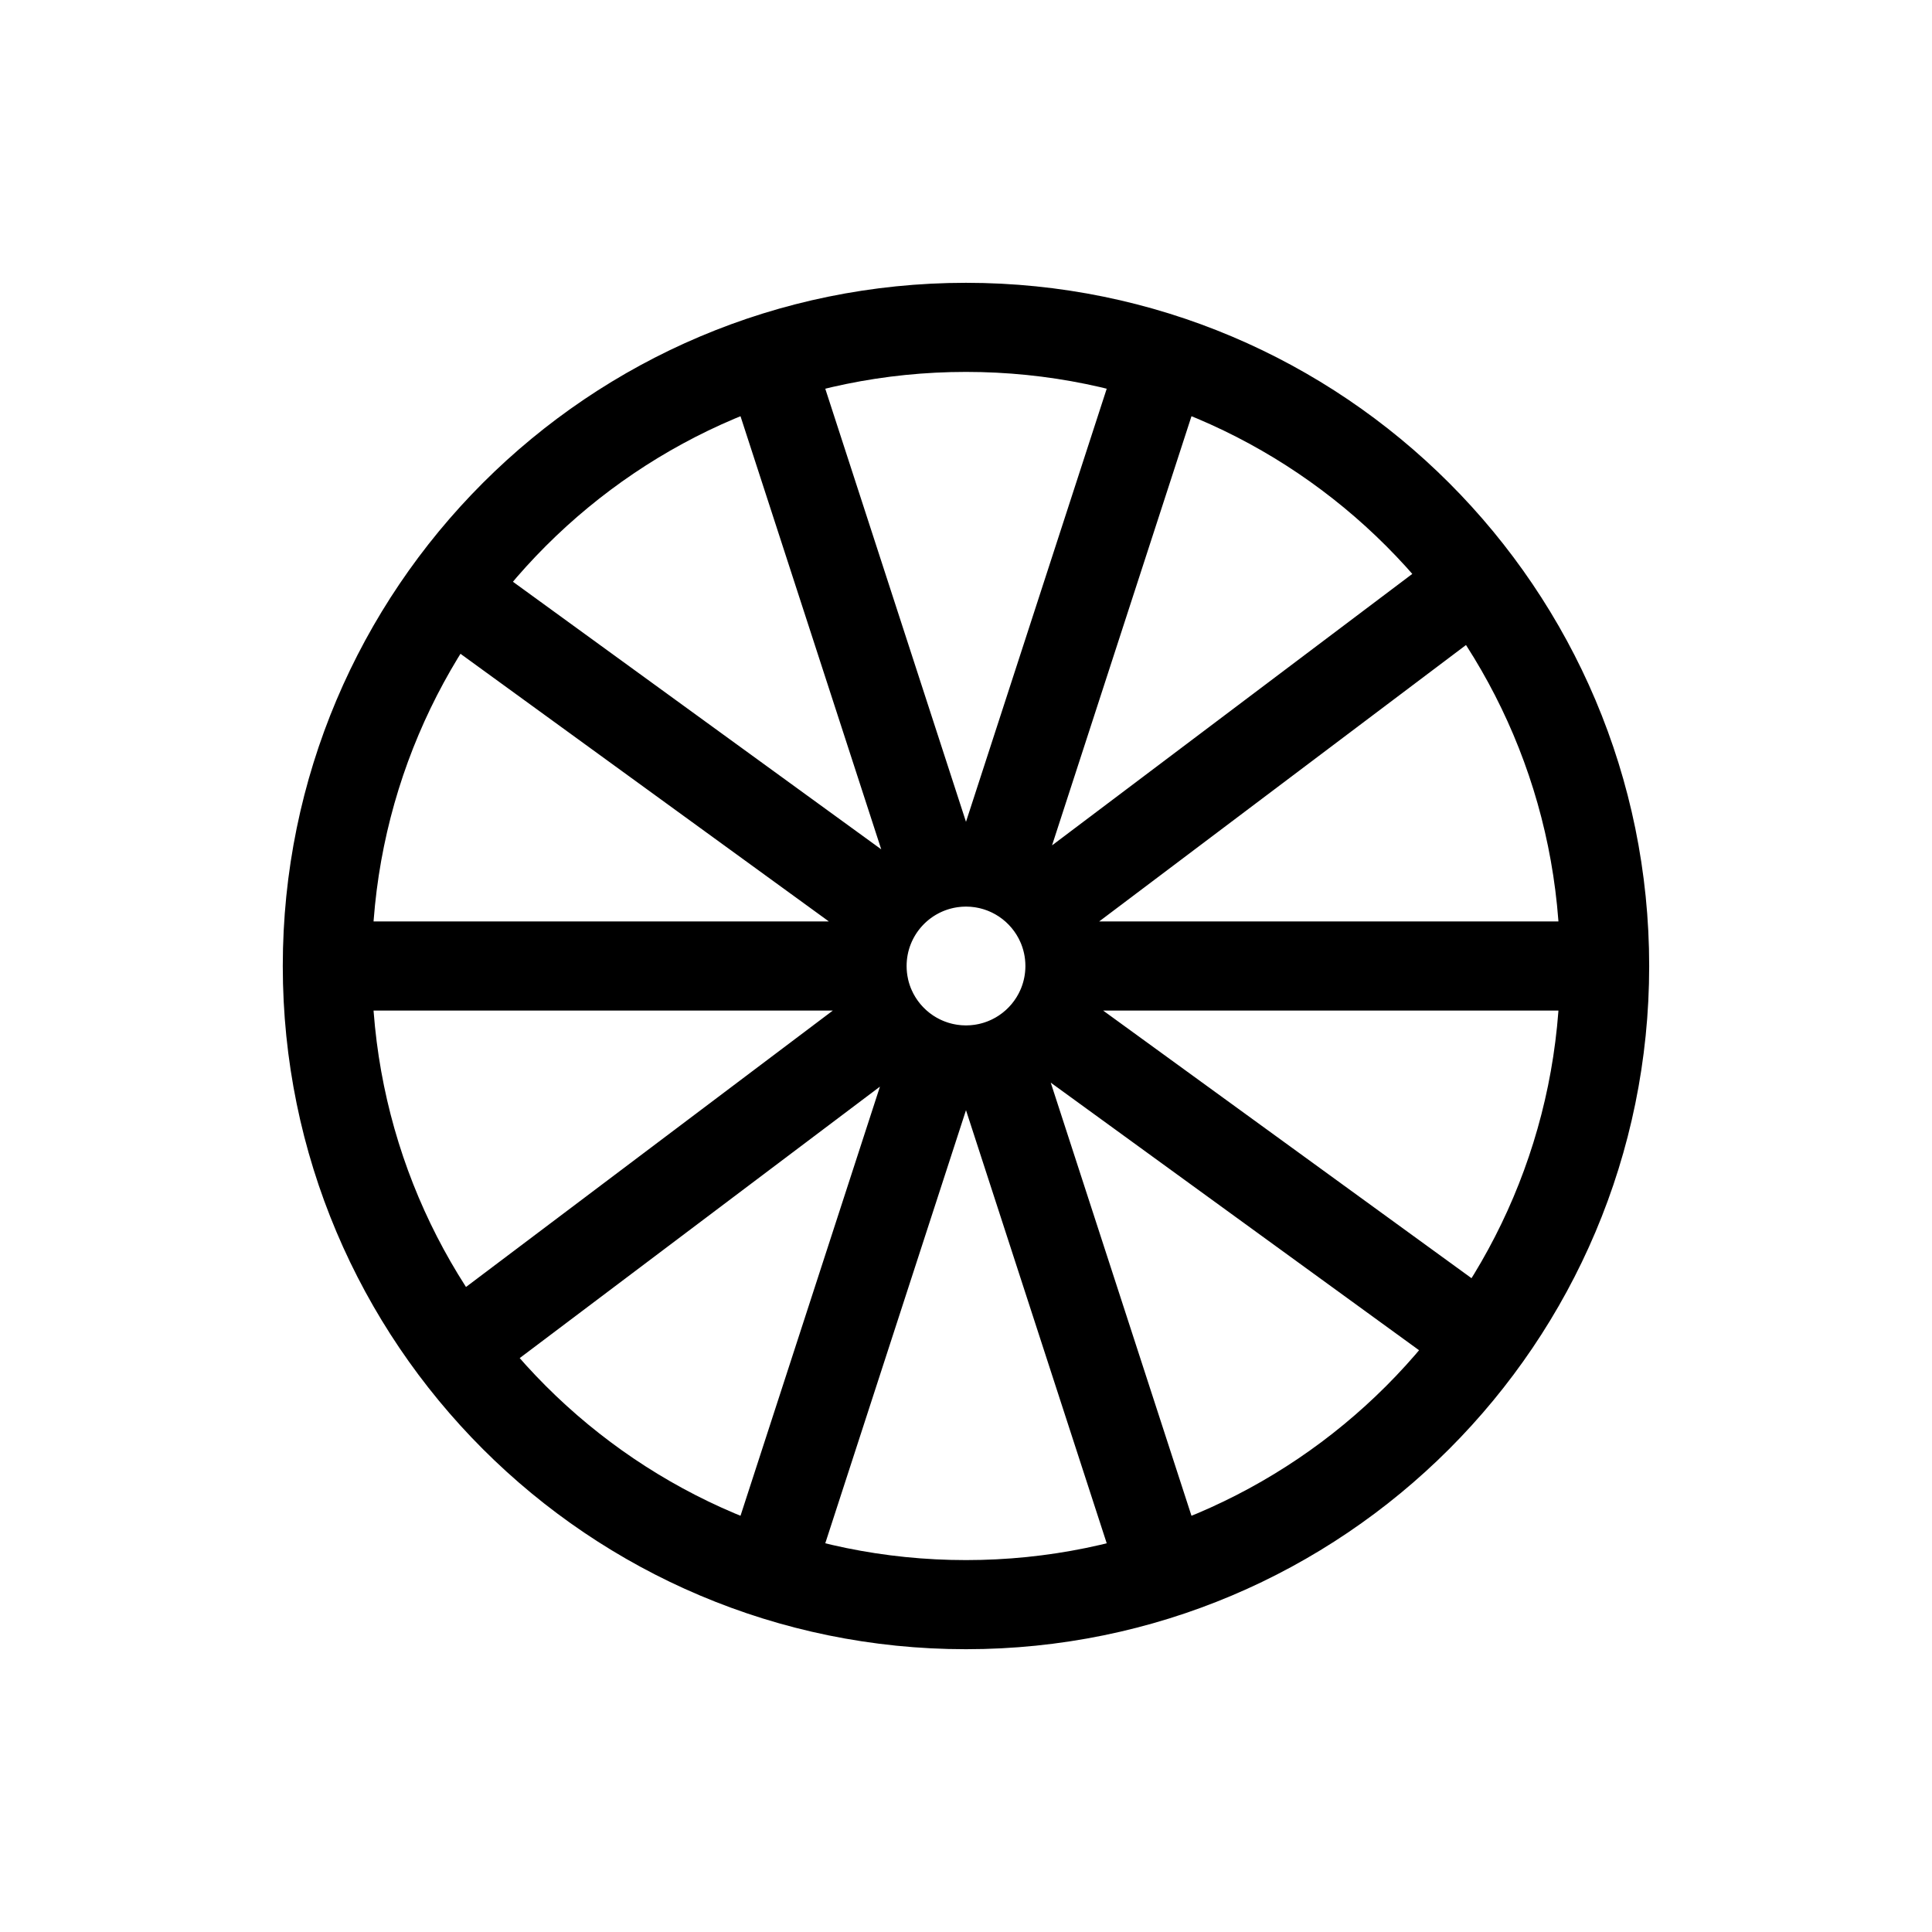
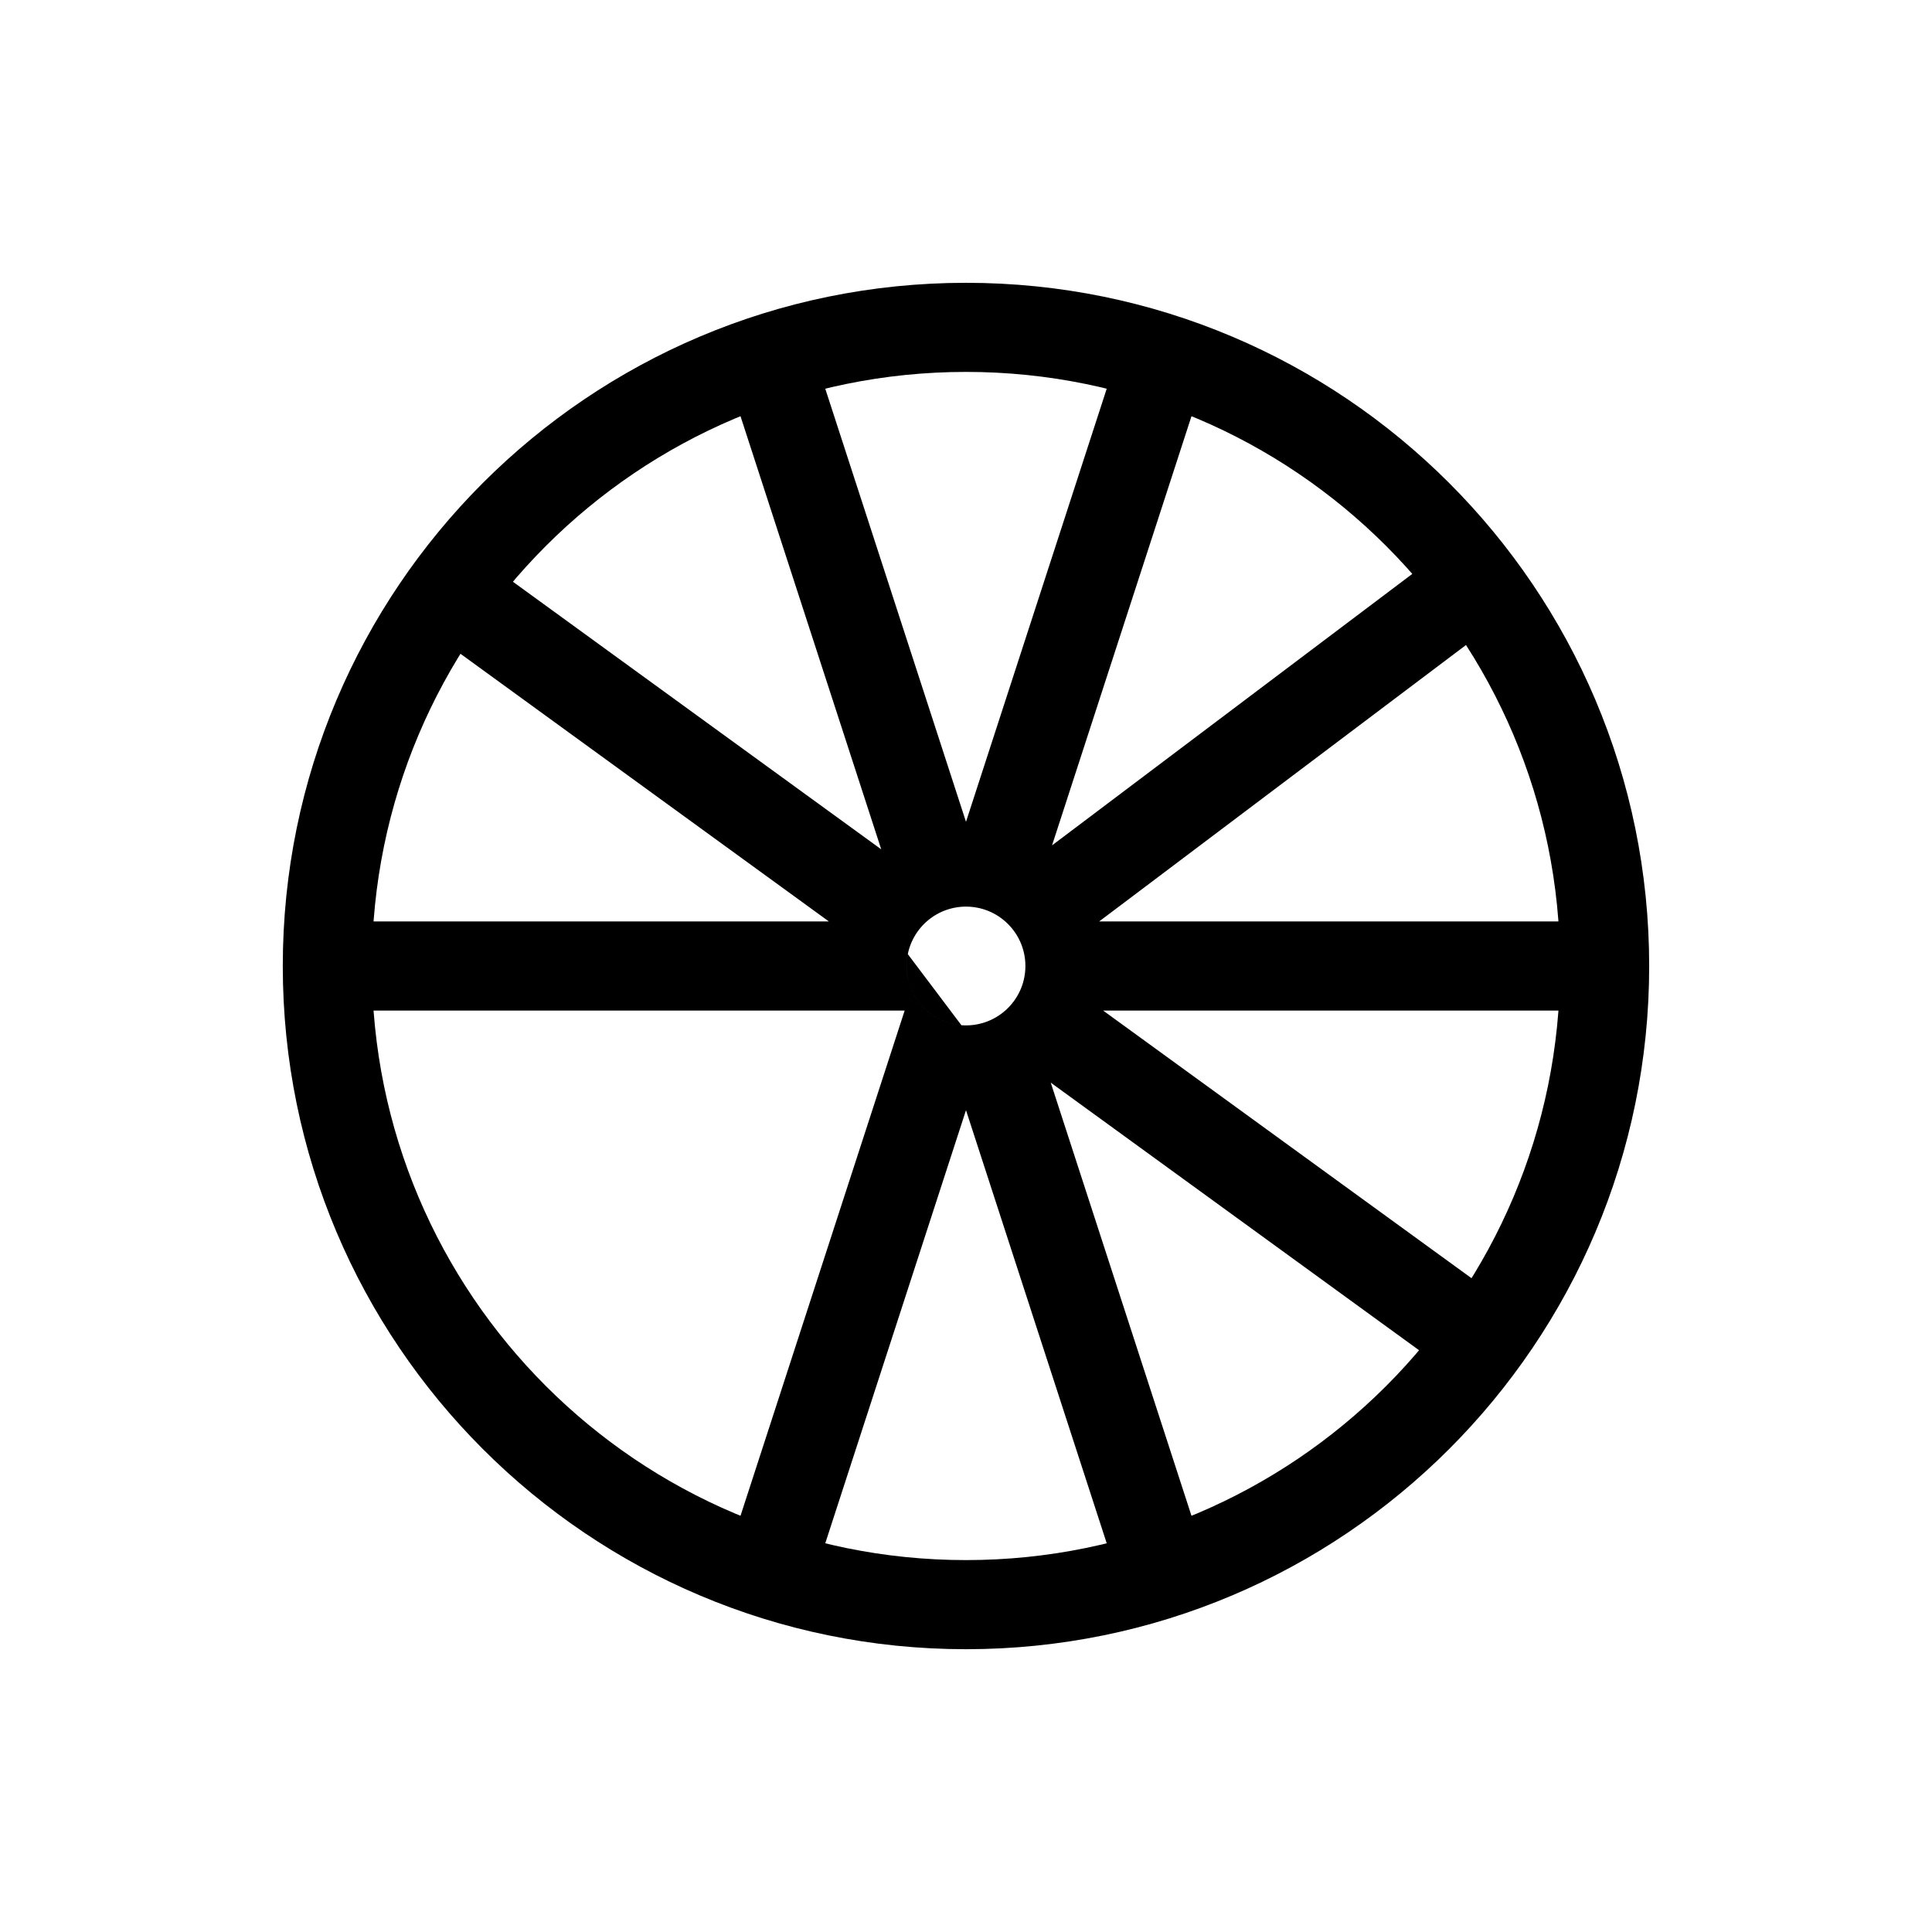
<svg xmlns="http://www.w3.org/2000/svg" fill="#000000" width="800px" height="800px" version="1.1" viewBox="144 144 512 512">
-   <path d="m400 557.44c86.949 0 157.44-70.488 157.44-157.44 0-86.953-70.488-157.44-157.44-157.44-86.953 0-157.44 70.488-157.44 157.44 0 86.949 70.488 157.44 157.44 157.44zm0 23.617c-99.996 0-181.06-81.062-181.06-181.05 0-99.996 81.062-181.06 181.06-181.06 99.992 0 181.05 81.062 181.05 181.06 0 99.992-81.062 181.05-181.05 181.05zm10.414-169.25c3.266-2.883 5.328-7.106 5.328-11.805 0-4.703-2.062-8.926-5.328-11.809h166.7v23.613zm-20.828 0h-166.71v-23.613h166.71c-3.269 2.883-5.332 7.106-5.332 11.809 0 4.699 2.062 8.922 5.332 11.805zm-5.016-14.965c-0.207 1.02-0.316 2.078-0.316 3.16 0 8.285 6.402 15.078 14.531 15.695l-133.14 100.33-14.211-18.863zm16.641-12.539 133.14-100.33 14.211 18.863-133.13 100.32c0.207-1.023 0.316-2.078 0.316-3.16 0-8.289-6.402-15.082-14.531-15.699zm0.273 31.371c8-0.746 14.258-7.481 14.258-15.672 0-1.18-0.129-2.328-0.375-3.43l134.87 97.984-13.883 19.105zm-16.855-12.246-134.86-97.984 13.879-19.105 134.87 97.988c-7.996 0.746-14.258 7.481-14.258 15.676 0 1.176 0.129 2.324 0.375 3.426zm7.359 10.129c2.348 1.391 5.086 2.188 8.012 2.188 6.469 0 12.027-3.902 14.449-9.484l51.512 158.54-22.461 7.297zm-6.441-19.816-51.512-158.54 22.461-7.297 51.512 158.54c-2.344-1.391-5.086-2.188-8.008-2.188-6.473 0-12.031 3.902-14.453 9.484zm0 12.52c2.422 5.582 7.981 9.484 14.453 9.484 2.922 0 5.664-0.797 8.008-2.188l-51.512 158.54-22.461-7.297zm6.441-19.816 51.512-158.54 22.461 7.297-51.512 158.54c-2.422-5.582-7.981-9.484-14.449-9.484-2.926 0-5.664 0.797-8.012 2.188z" />
+   <path d="m400 557.44c86.949 0 157.44-70.488 157.44-157.44 0-86.953-70.488-157.44-157.44-157.44-86.953 0-157.44 70.488-157.44 157.44 0 86.949 70.488 157.44 157.44 157.44zm0 23.617c-99.996 0-181.06-81.062-181.06-181.05 0-99.996 81.062-181.06 181.06-181.06 99.992 0 181.05 81.062 181.05 181.06 0 99.992-81.062 181.05-181.05 181.05zm10.414-169.25c3.266-2.883 5.328-7.106 5.328-11.805 0-4.703-2.062-8.926-5.328-11.809h166.7v23.613zm-20.828 0h-166.71v-23.613h166.71c-3.269 2.883-5.332 7.106-5.332 11.809 0 4.699 2.062 8.922 5.332 11.805zm-5.016-14.965c-0.207 1.02-0.316 2.078-0.316 3.16 0 8.285 6.402 15.078 14.531 15.695zm16.641-12.539 133.14-100.33 14.211 18.863-133.13 100.32c0.207-1.023 0.316-2.078 0.316-3.16 0-8.289-6.402-15.082-14.531-15.699zm0.273 31.371c8-0.746 14.258-7.481 14.258-15.672 0-1.18-0.129-2.328-0.375-3.43l134.87 97.984-13.883 19.105zm-16.855-12.246-134.86-97.984 13.879-19.105 134.87 97.988c-7.996 0.746-14.258 7.481-14.258 15.676 0 1.176 0.129 2.324 0.375 3.426zm7.359 10.129c2.348 1.391 5.086 2.188 8.012 2.188 6.469 0 12.027-3.902 14.449-9.484l51.512 158.54-22.461 7.297zm-6.441-19.816-51.512-158.54 22.461-7.297 51.512 158.54c-2.344-1.391-5.086-2.188-8.008-2.188-6.473 0-12.031 3.902-14.453 9.484zm0 12.52c2.422 5.582 7.981 9.484 14.453 9.484 2.922 0 5.664-0.797 8.008-2.188l-51.512 158.54-22.461-7.297zm6.441-19.816 51.512-158.54 22.461 7.297-51.512 158.54c-2.422-5.582-7.981-9.484-14.449-9.484-2.926 0-5.664 0.797-8.012 2.188z" />
</svg>